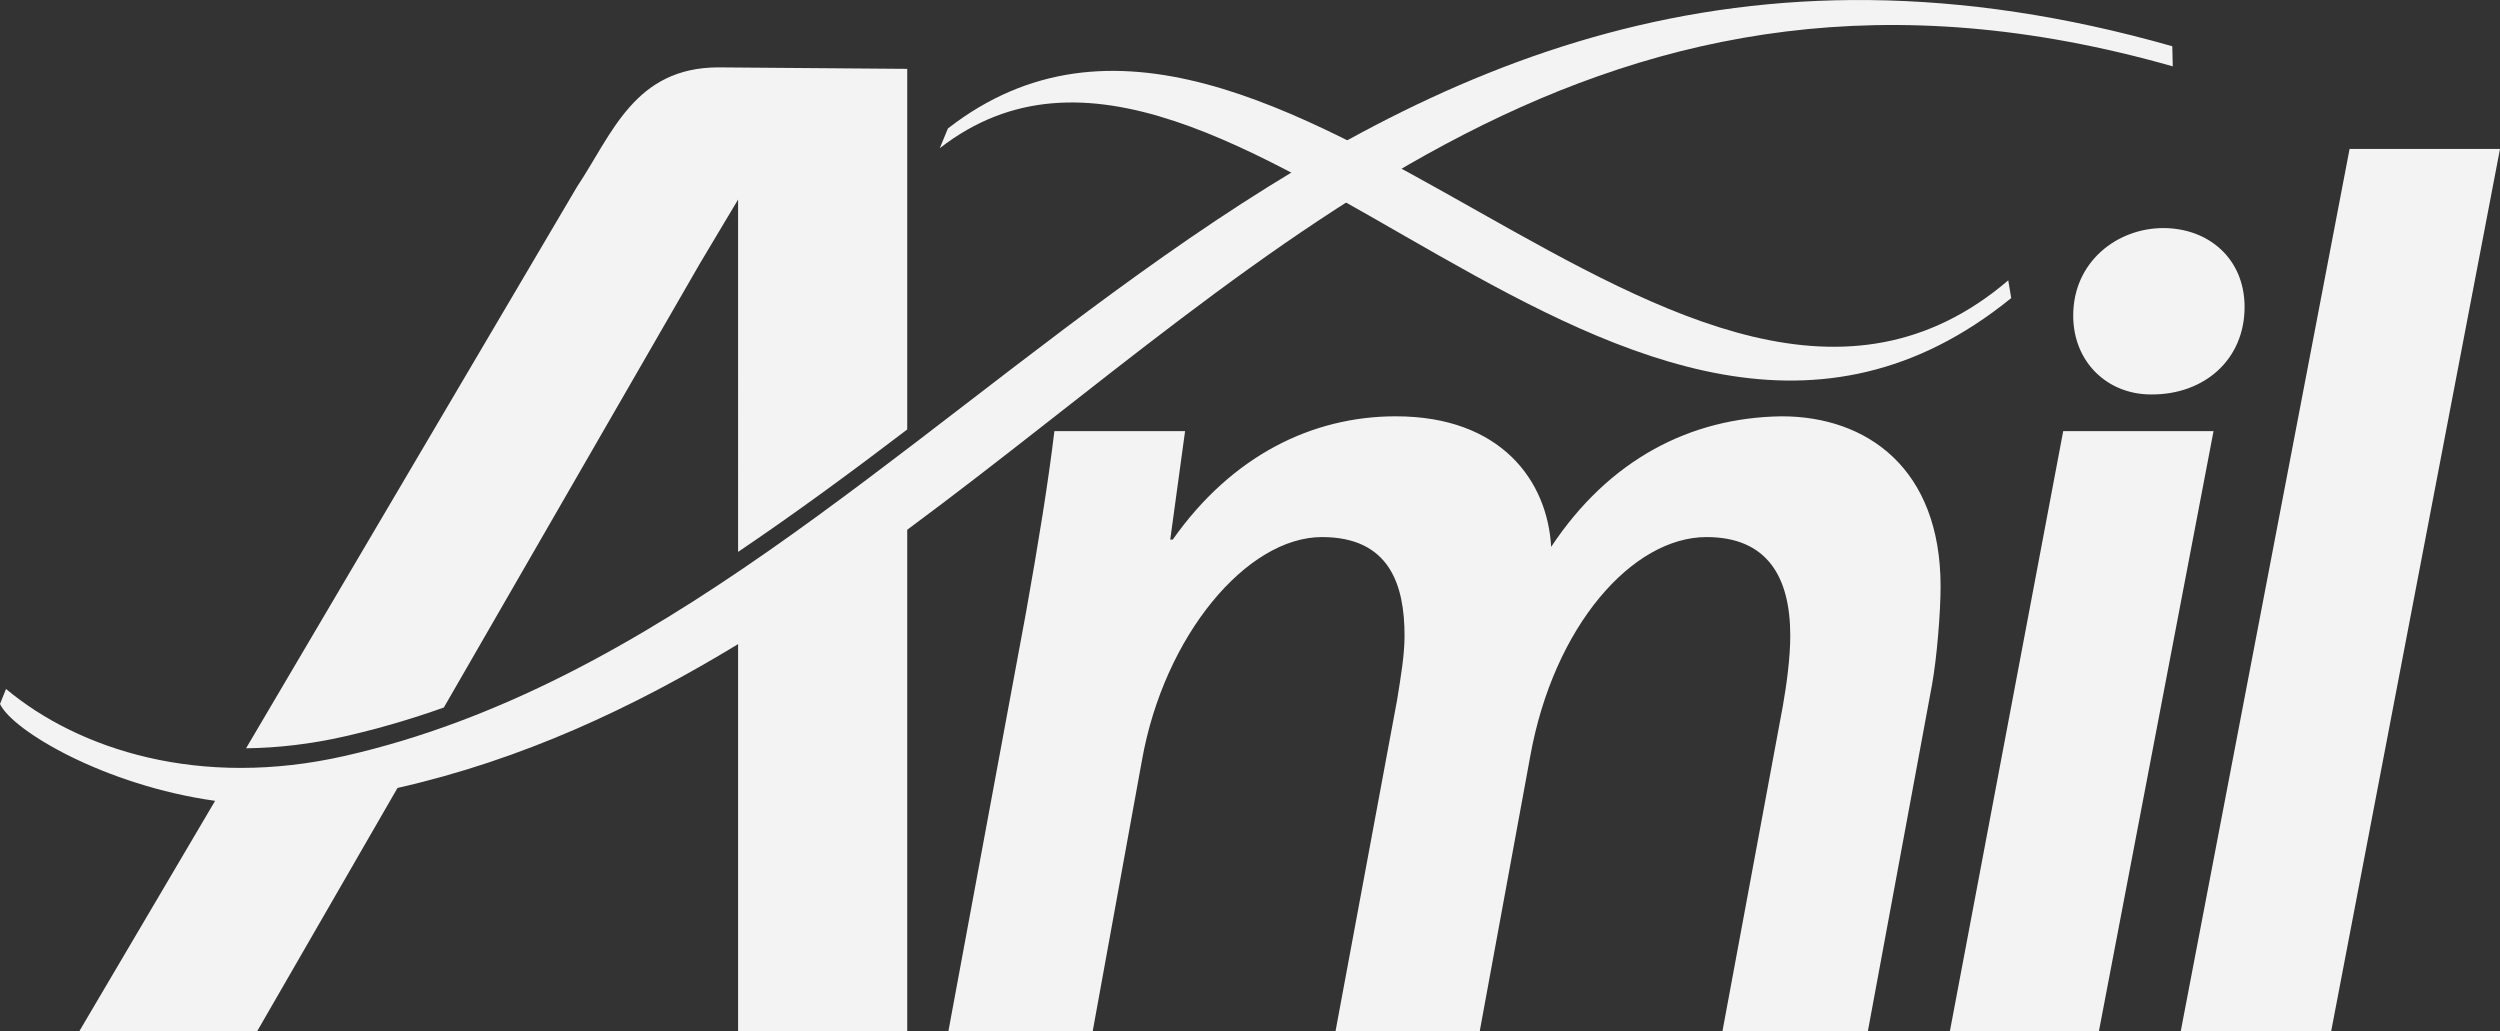
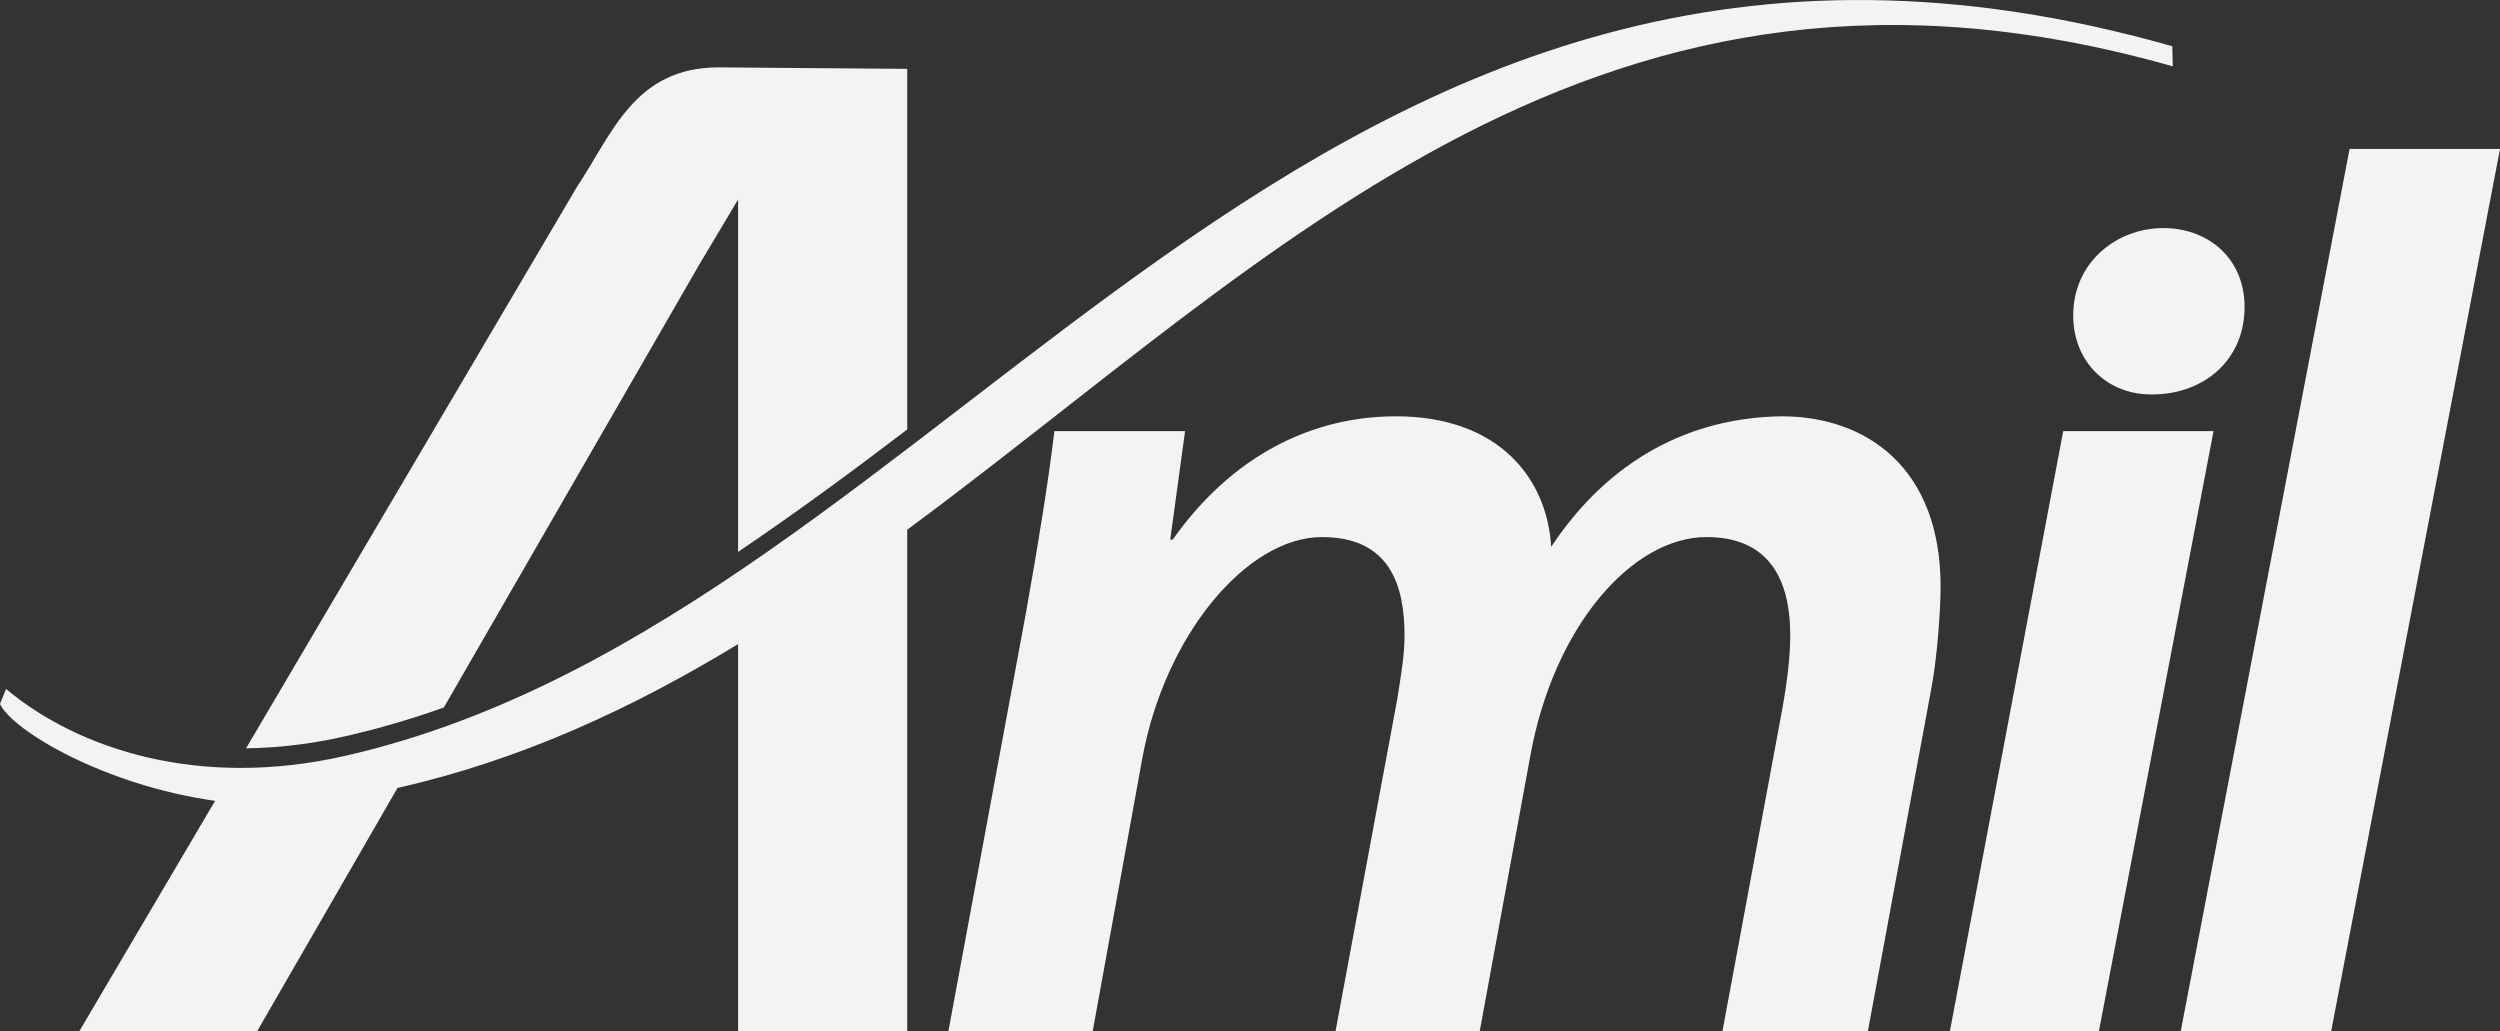
<svg xmlns="http://www.w3.org/2000/svg" id="Camada_2" viewBox="0 0 269.75 111.28">
  <rect x="0" y="0" width="269.75" height="111.28" fill="#333333" stroke="none" />
  <defs>
    <style>      .cls-1 {        fill-rule: evenodd;      }      .cls-1, .cls-2 {        fill: #f3f3f3;      }    </style>
  </defs>
  <g id="Camada_1-2" data-name="Camada_1">
    <g>
      <path class="cls-2" d="M97.89,57.16v54.12h-18.25v-41.78c-11.36,6.9-23.35,12.49-36.75,15.52l-15.15,26.26H8.55l14.66-24.87c-11.88-1.66-21.85-7.55-23.21-10.45l.65-1.62c7.83,6.54,20.89,10.79,36.58,7.22C103.62,66.45,140.82-21.66,234.39,4.99l.05,2.17c-61.74-17.58-96.61,20.47-136.55,50Z" />
-       <path class="cls-2" d="M217.01,32.16c-41.31,33.55-84.59-40.27-115.61-16.17l.88-2.13c35.13-27.29,79.79,45.96,114.41,16.39l.32,1.91Z" />
      <path class="cls-1" d="M26.55,80.74L62.25,20.17c3.82-5.74,6.21-12.9,15.29-12.9l20.35.16v38.91c-6.02,4.59-12.12,9.07-18.25,13.21V21.53l-4.12,6.9-27.63,47.91c-3.48,1.24-7.03,2.28-10.67,3.11-3.72.85-7.29,1.25-10.68,1.29ZM117.9,111.28l5.32-29.26c2.39-13.43,11.3-24.07,19.42-24.07,7.32,0,8.91,5.19,8.91,10.64,0,2.13-.4,4.39-.8,6.92l-6.65,35.77h15.56l5.45-29.66c2.53-14.09,11.04-23.67,19.02-23.67,6.52,0,9.04,4.25,9.04,10.64,0,2.39-.4,5.32-.8,7.58l-6.52,35.11h15.69l6.92-37.37c.53-2.92.93-7.84.93-10.64,0-12.77-7.98-18.35-17.15-18.35-9.84.13-18.62,4.65-24.87,14.09-.4-7.18-5.45-14.09-16.76-14.09-9.04,0-17.69,4.25-24.07,13.3h-.27l1.6-11.7h-14.1c-.67,5.58-1.73,12.1-3.06,19.55l-8.38,45.21h15.56ZM226.47,111.28l12.37-64.76h-16.22l-12.23,64.76h16.09ZM232.22,42.56c5.59,0,9.97-3.72,9.97-9.44,0-5.19-3.86-8.51-8.78-8.51s-9.71,3.59-9.71,9.44c0,5.05,3.72,8.51,8.38,8.51h.13ZM251.53,111.28l18.22-95.21h-16.23l-18.22,95.21h16.22Z" />
    </g>
  </g>
</svg>